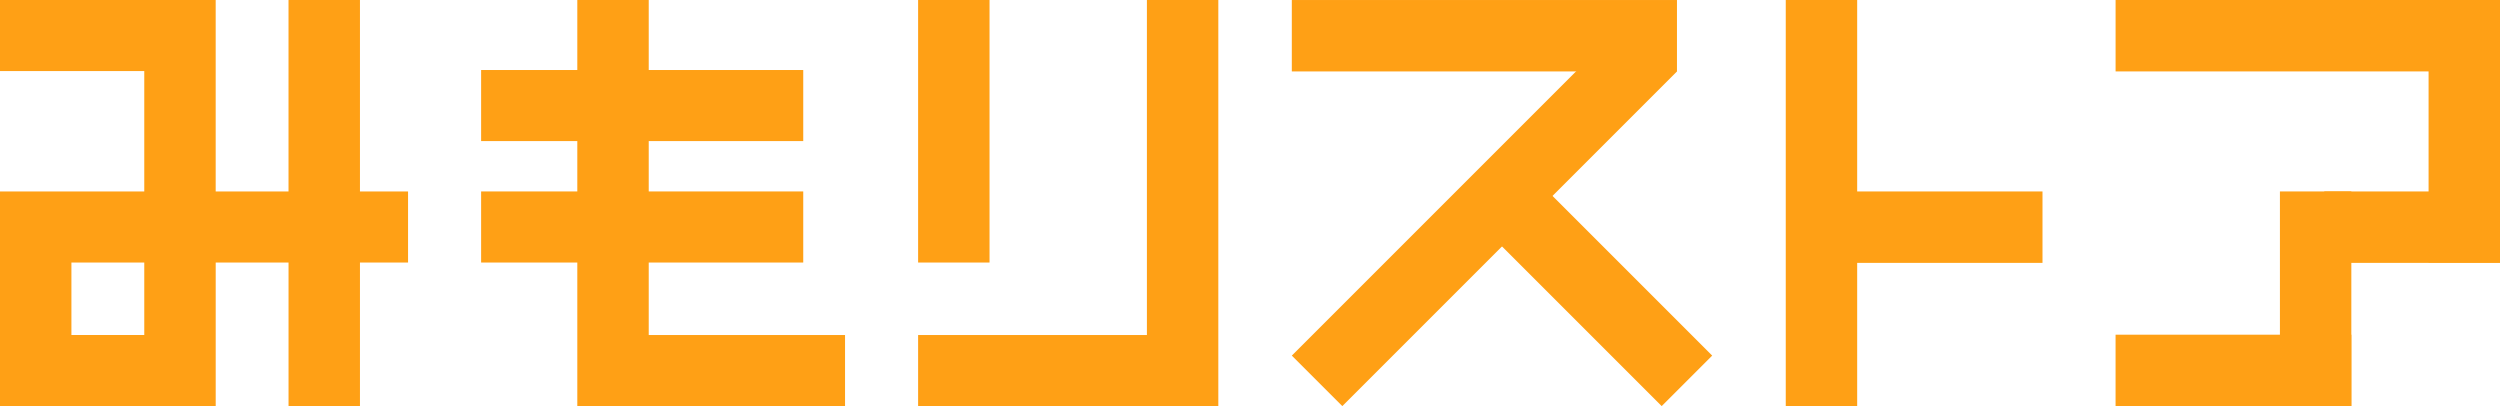
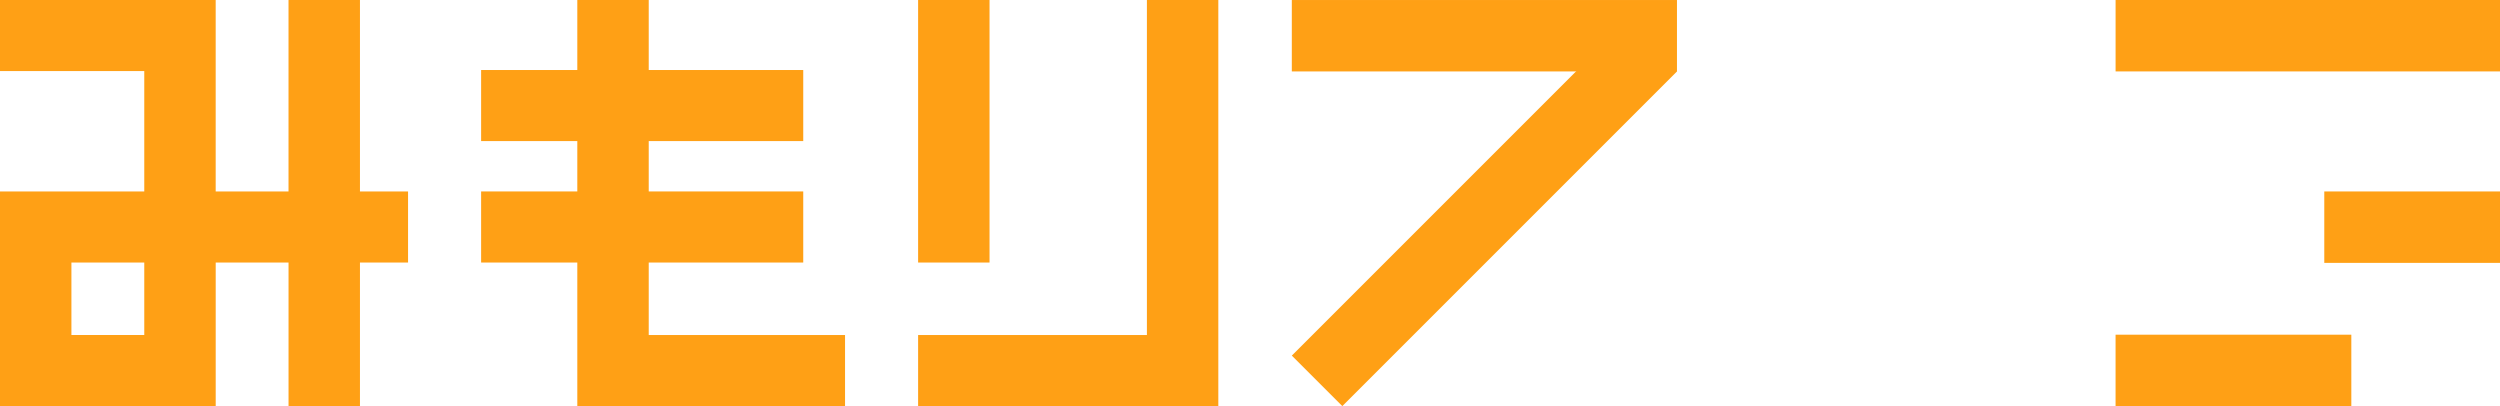
<svg xmlns="http://www.w3.org/2000/svg" id="_レイヤー_2" viewBox="0 0 160.048 25.999">
  <defs>
    <style>.cls-1{fill:#ffa015;}</style>
  </defs>
  <g id="_レイヤー_2-2">
    <path class="cls-1" d="m18.472,25.999v-9.192h-4.663v9.192H0v-13.743h9.236v-7.705H0V0h13.808v12.256h4.663V0h4.573v12.256h3.079v4.551h-3.079v9.192h-4.573Zm-9.236-4.551v-4.641h-4.664v4.641h4.664Z" />
    <polygon class="cls-1" points="36.959 25.999 36.959 16.807 30.801 16.807 30.801 12.256 36.959 12.256 36.959 9.032 30.801 9.032 30.801 4.482 36.959 4.482 36.959 0 41.531 0 41.531 4.482 51.423 4.482 51.423 9.032 41.531 9.032 41.531 12.256 51.423 12.256 51.423 16.807 41.531 16.807 41.531 21.448 49.527 21.448 49.527 21.448 54.099 21.448 54.099 25.999 36.959 25.999" />
    <polygon class="cls-1" points="58.777 25.999 58.777 21.448 73.424 21.448 73.424 0 77.996 0 77.996 25.999 58.777 25.999" />
    <rect class="cls-1" x="58.777" y="0" width="4.572" height="16.807" />
-     <rect class="cls-1" x="114.323" y="0" width="4.572" height="25.999" transform="translate(233.218 25.999) rotate(-180)" />
-     <rect class="cls-1" x="145.958" y="12.256" width="4.572" height="13.743" transform="translate(296.489 38.255) rotate(-180)" />
-     <rect class="cls-1" x="155.476" y="0" width="4.572" height="16.807" transform="translate(315.524 16.807) rotate(-180)" />
-     <rect class="cls-1" x="120.282" y="6.351" width="4.572" height="16.383" transform="translate(137.11 -108.025) rotate(90)" />
    <rect class="cls-1" x="92.743" y="-1.479" width="4.572" height="30.298" transform="translate(152.559 90.532) rotate(-135)" />
-     <rect class="cls-1" x="99.563" y="9.542" width="4.572" height="17.387" transform="translate(186.762 -40.889) rotate(135)" />
    <rect class="cls-1" x="92.743" y="-10.042" width="4.572" height="24.657" transform="translate(92.743 97.316) rotate(-90)" />
    <rect class="cls-1" x="145.457" y="-10.019" width="4.572" height="24.611" transform="translate(145.457 150.029) rotate(-90)" />
    <rect class="cls-1" x="140.698" y="16.166" width="4.572" height="15.093" transform="translate(119.271 166.697) rotate(-90)" />
    <rect class="cls-1" x="152.137" y="8.918" width="4.572" height="11.249" transform="translate(139.881 168.966) rotate(-90)" />
  </g>
</svg>